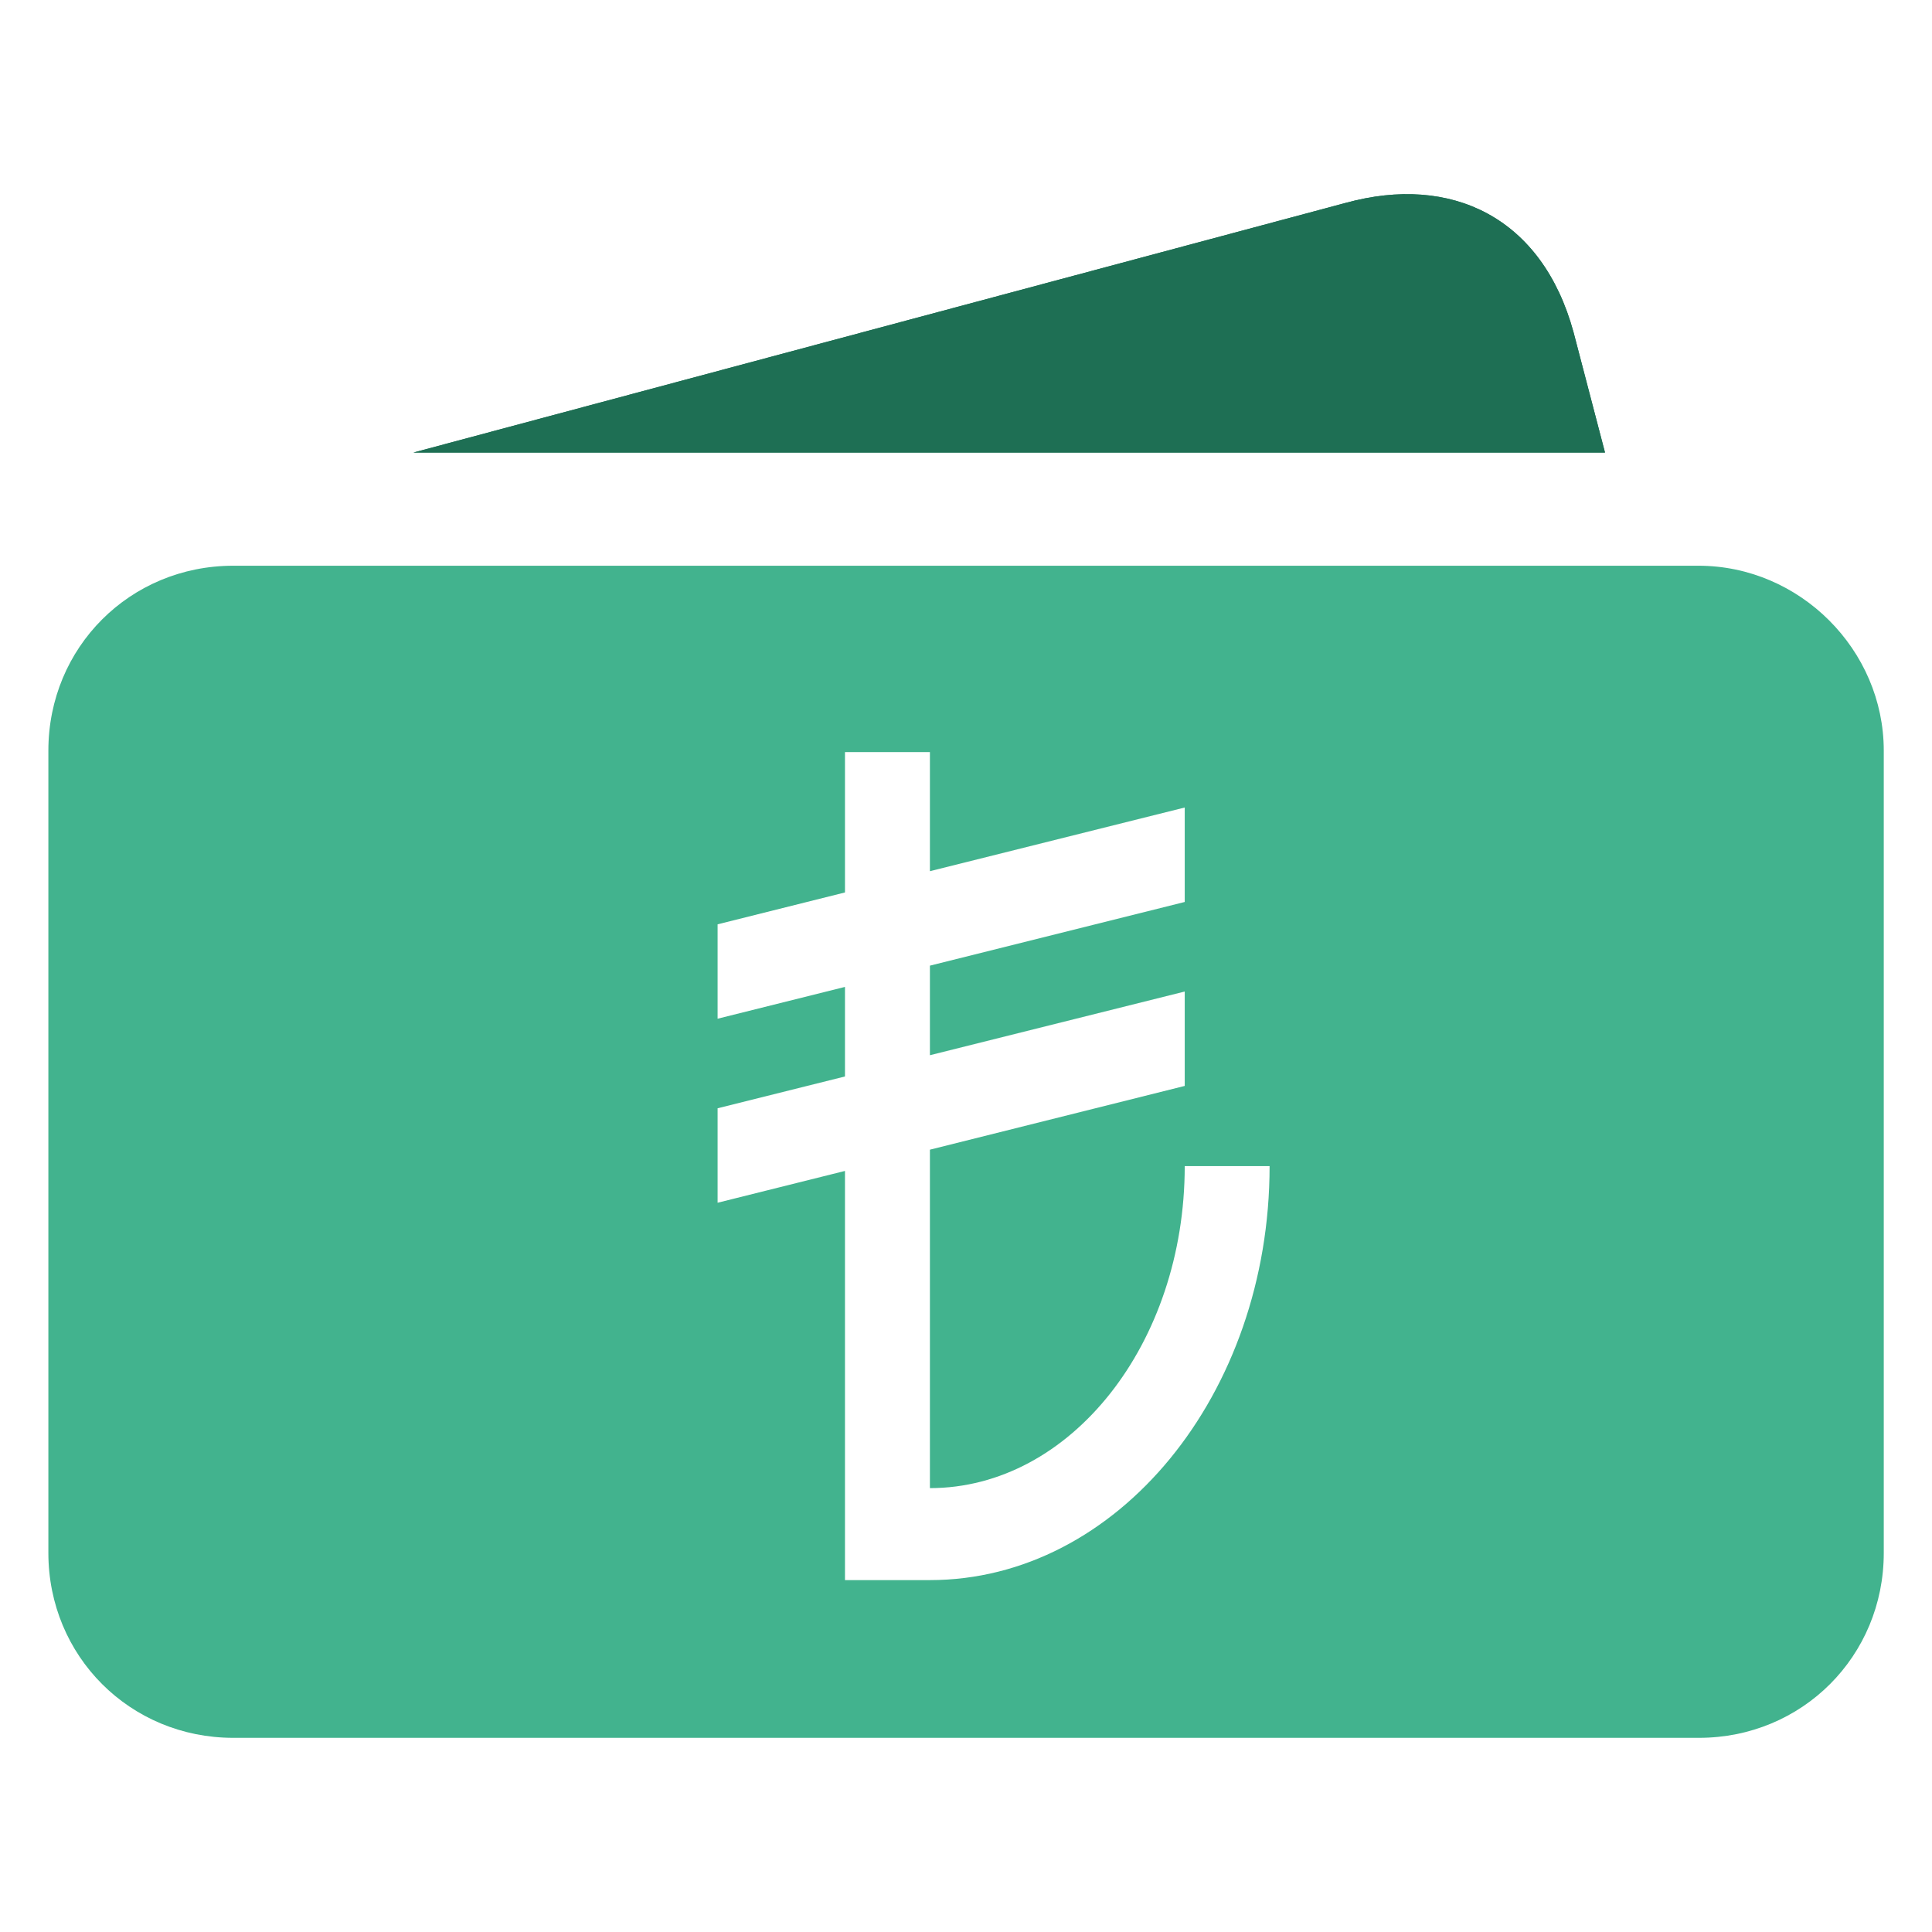
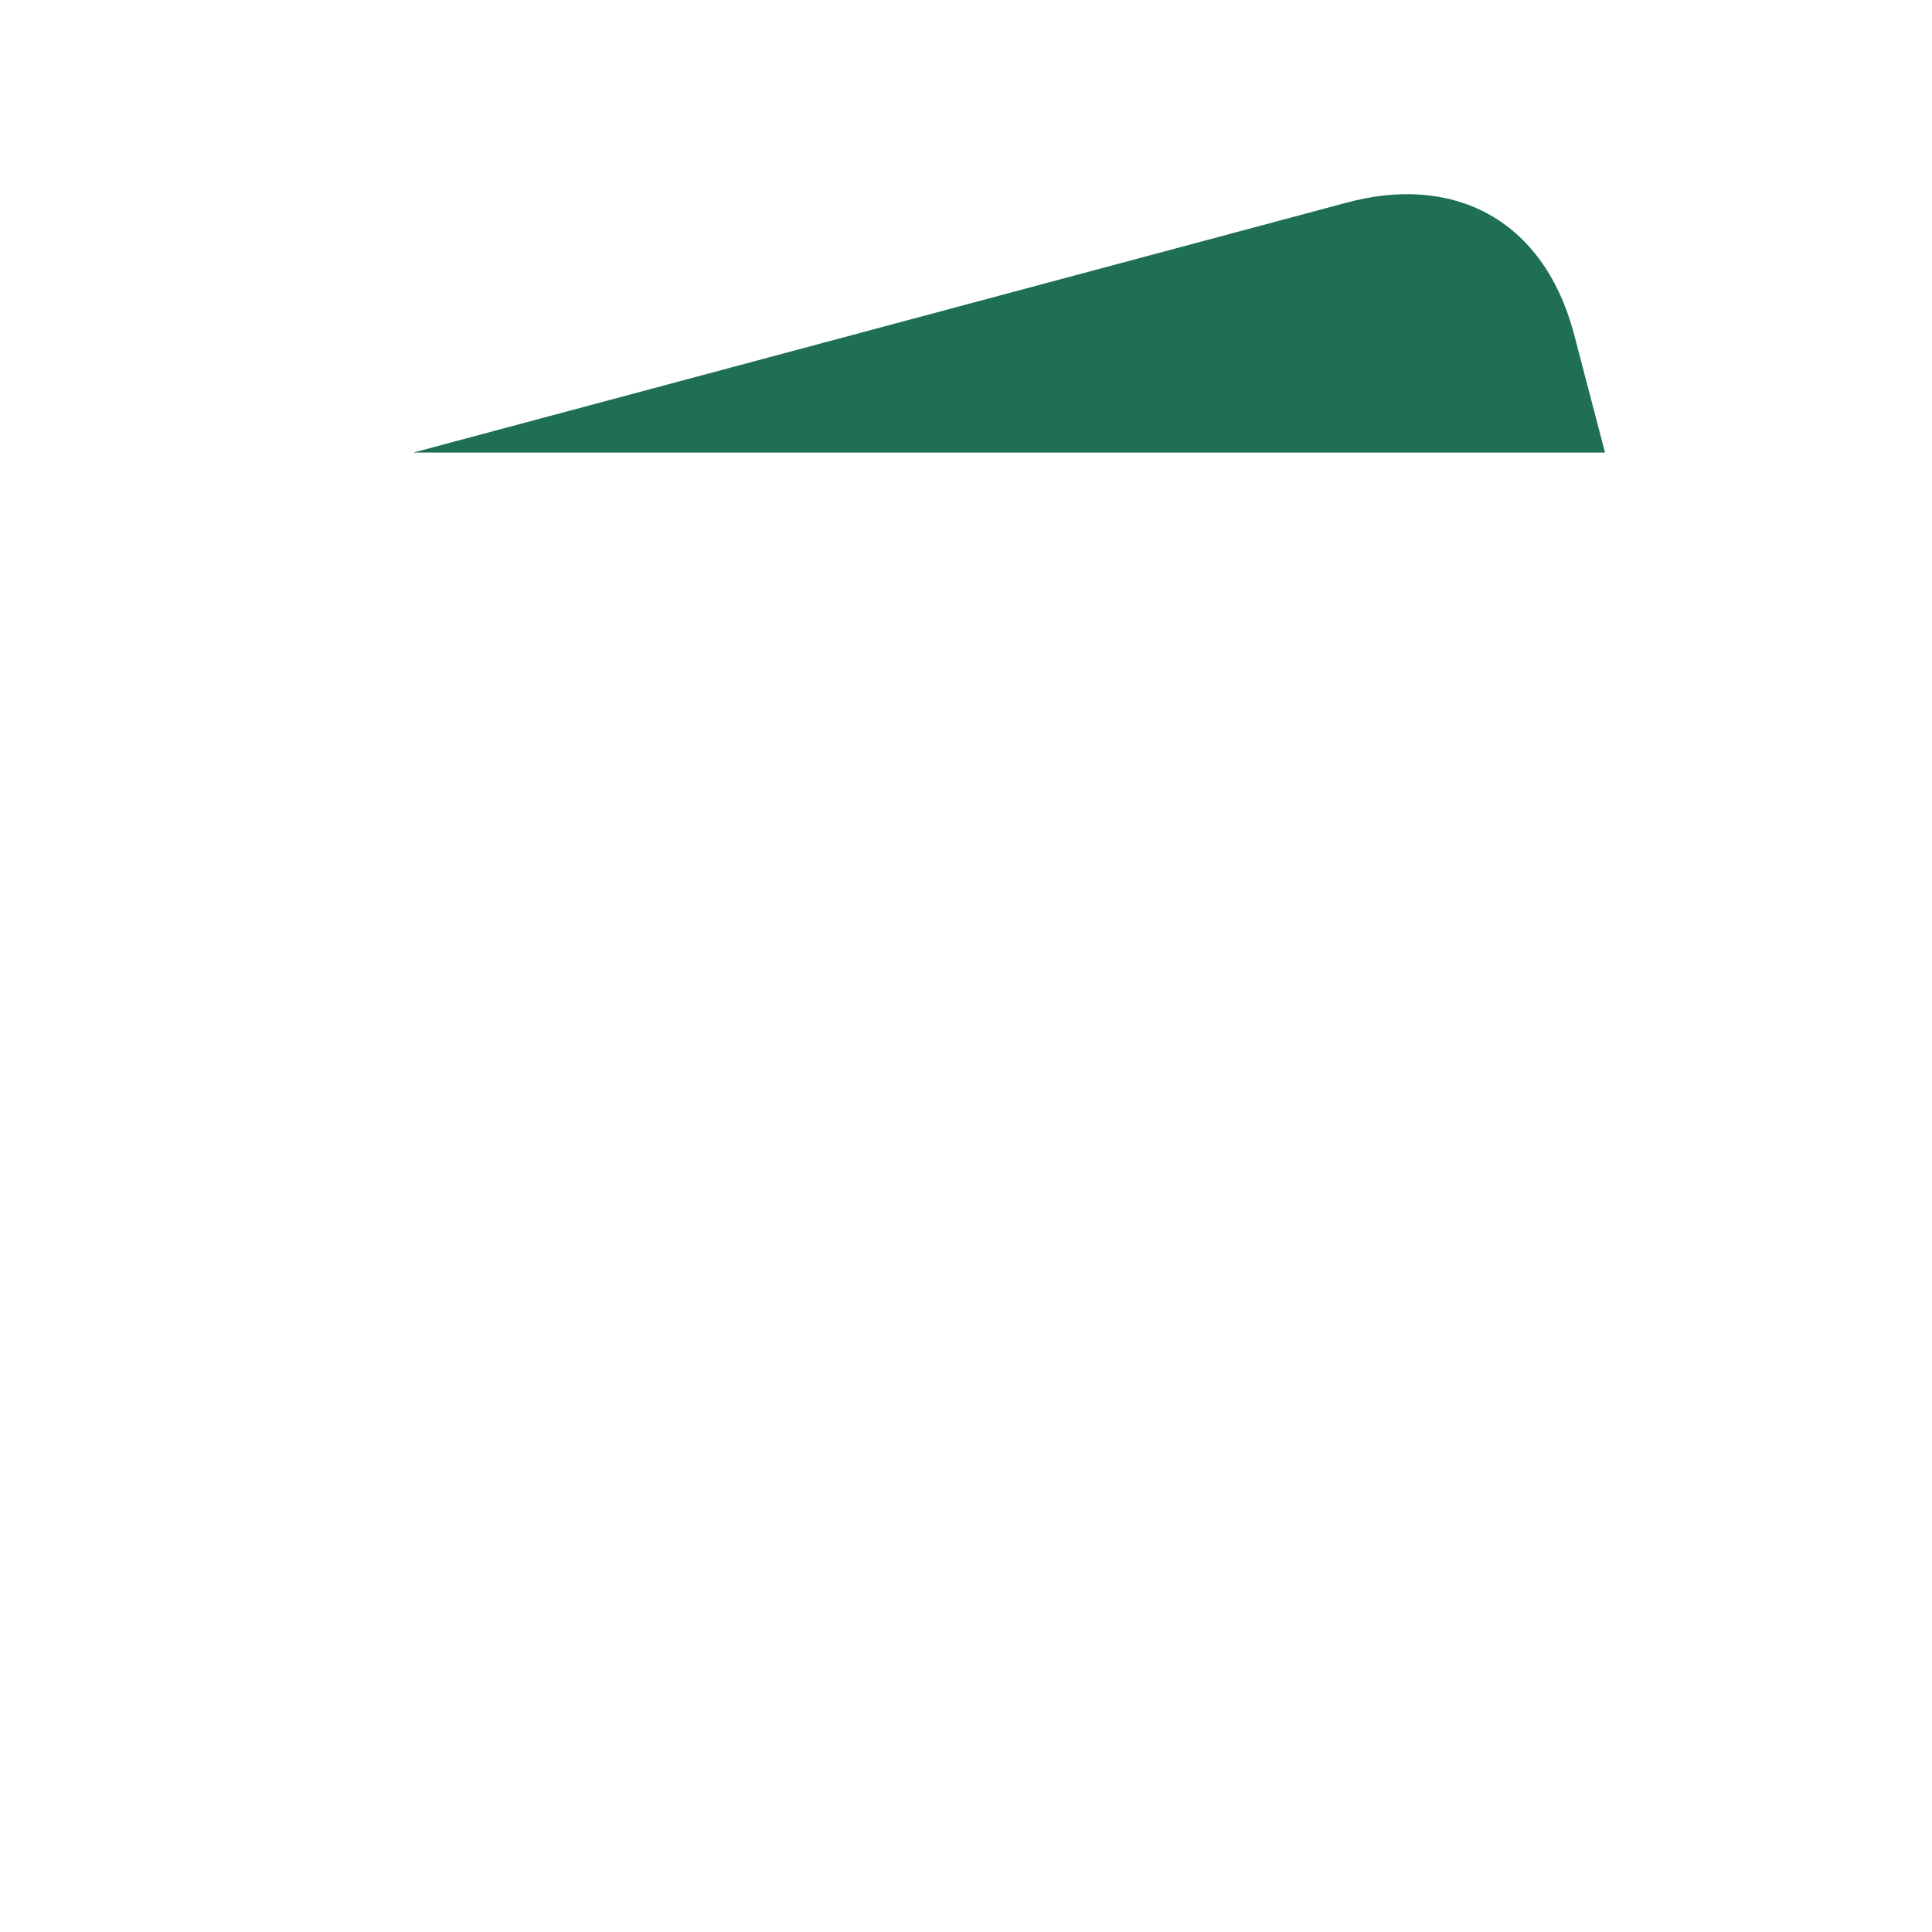
<svg xmlns="http://www.w3.org/2000/svg" width="28" height="28" viewBox="0 0 28 28" fill="none">
  <g id="fi_67860">
    <g id="Group">
      <g id="Group_2">
-         <path id="Vector" d="M22.806 4.819C22.351 3.146 21.031 2.52 19.501 2.941L5.99 6.559H23.261L22.806 4.819Z" fill="#1E6F54" />
-       </g>
+         </g>
    </g>
    <path id="Vector_2" d="M22.806 4.819C22.351 3.146 21.031 2.52 19.501 2.941L5.99 6.559H23.261L22.806 4.819Z" fill="#1E6F54" />
-     <path id="Subtract" fill-rule="evenodd" clip-rule="evenodd" d="M27.301 22.506V10.879C27.301 9.417 26.084 8.199 24.616 8.199H3.381C1.884 8.199 0.701 9.382 0.701 10.879V22.506C0.701 24.002 1.884 25.186 3.381 25.186H24.622C26.118 25.186 27.301 24.002 27.301 22.506ZM13.477 22.9H12.246V16.97L10.4 17.431V16.062L12.246 15.601V14.303L10.4 14.764V13.396L12.246 12.934V10.9H13.477V12.626L17.17 11.703V13.072L13.477 13.995V15.293L17.17 14.37V15.738L13.477 16.662V21.567C15.514 21.567 17.17 19.474 17.17 16.9H18.4C18.4 20.208 16.192 22.9 13.477 22.9Z" fill="#42B38E" />
  </g>
</svg>